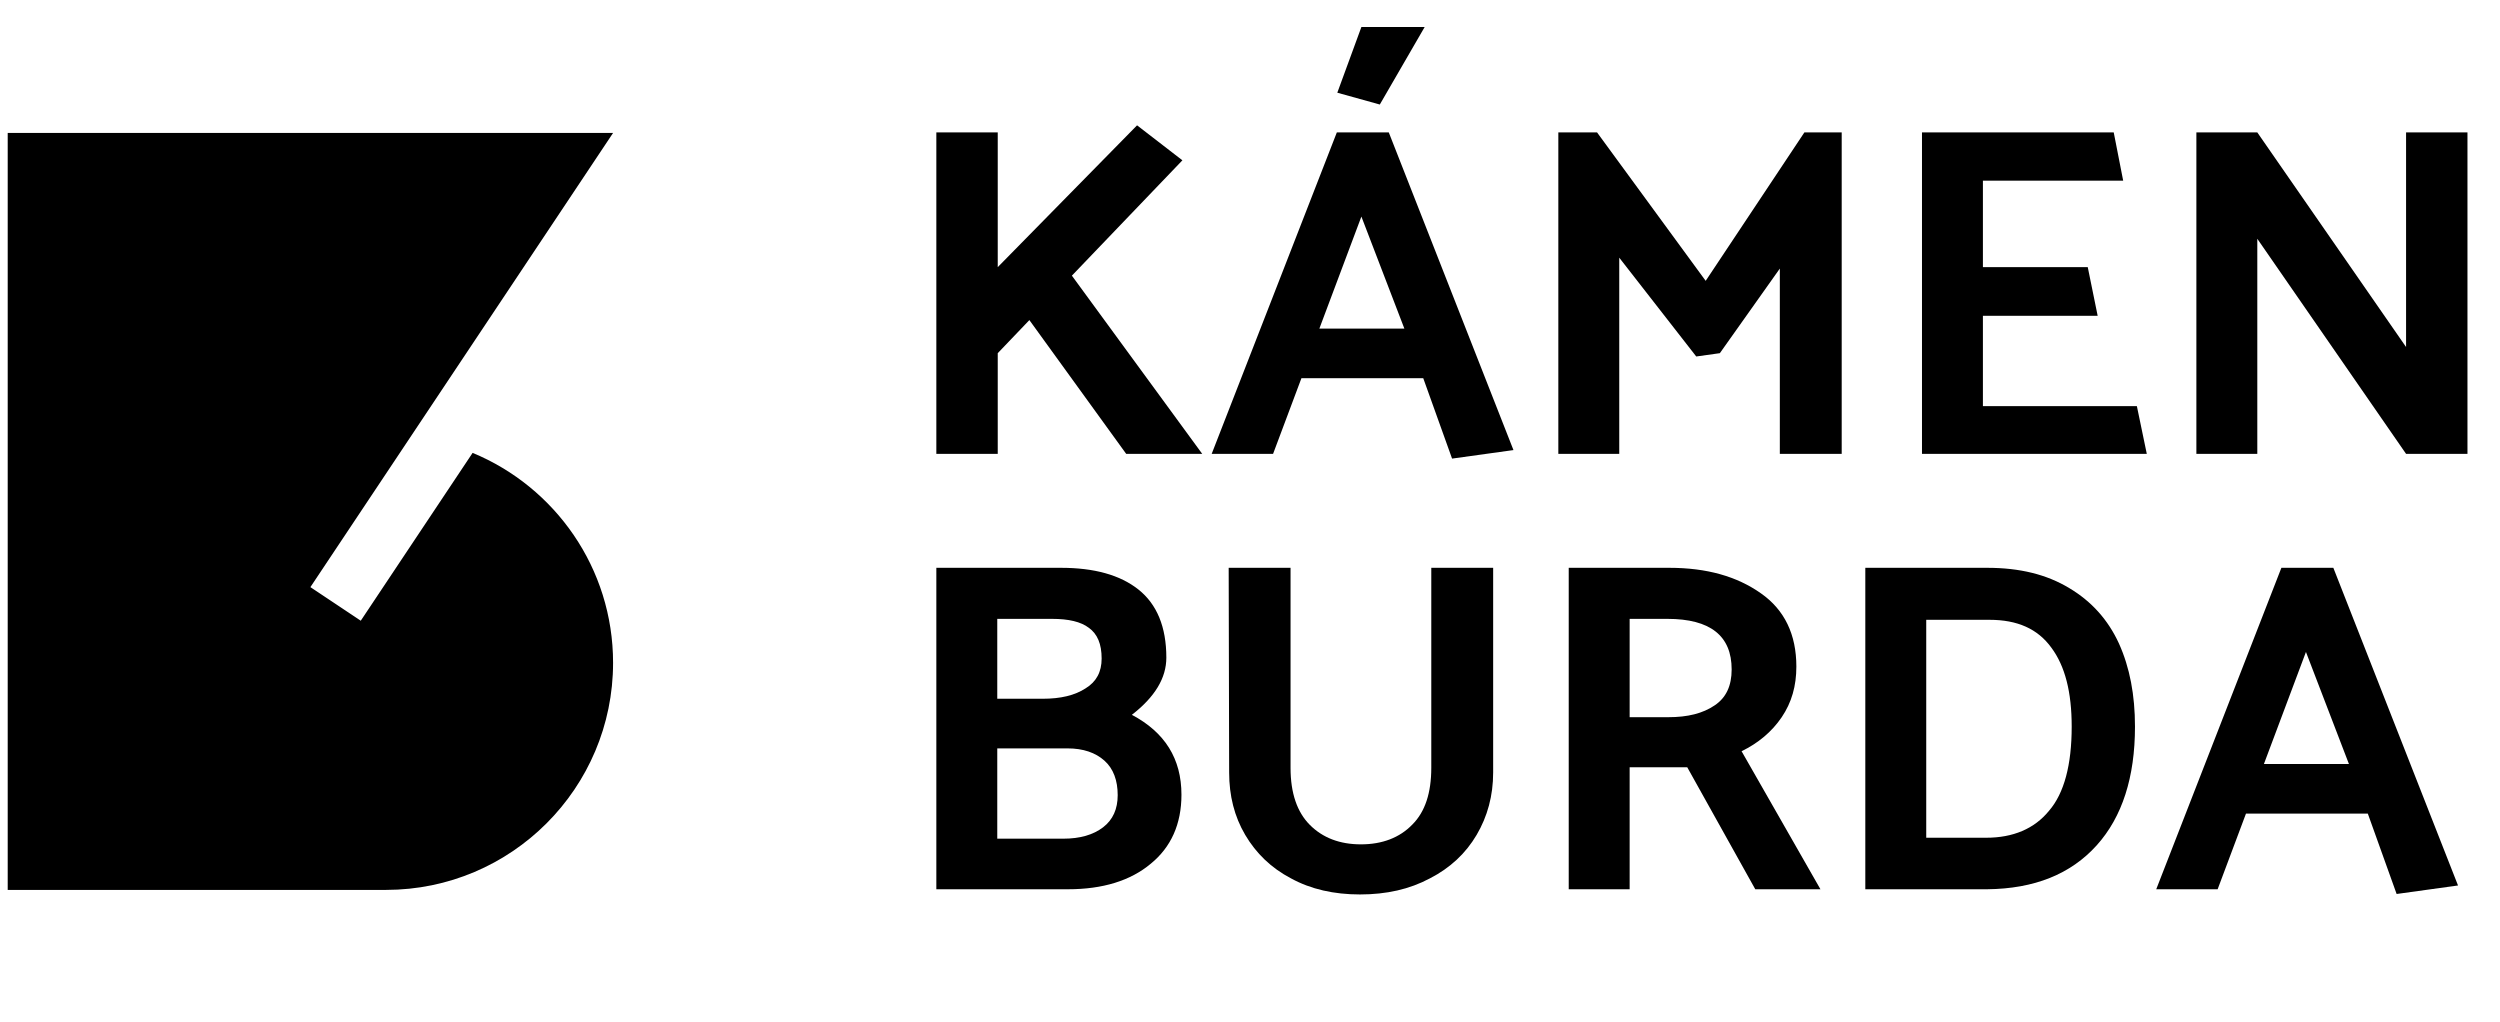
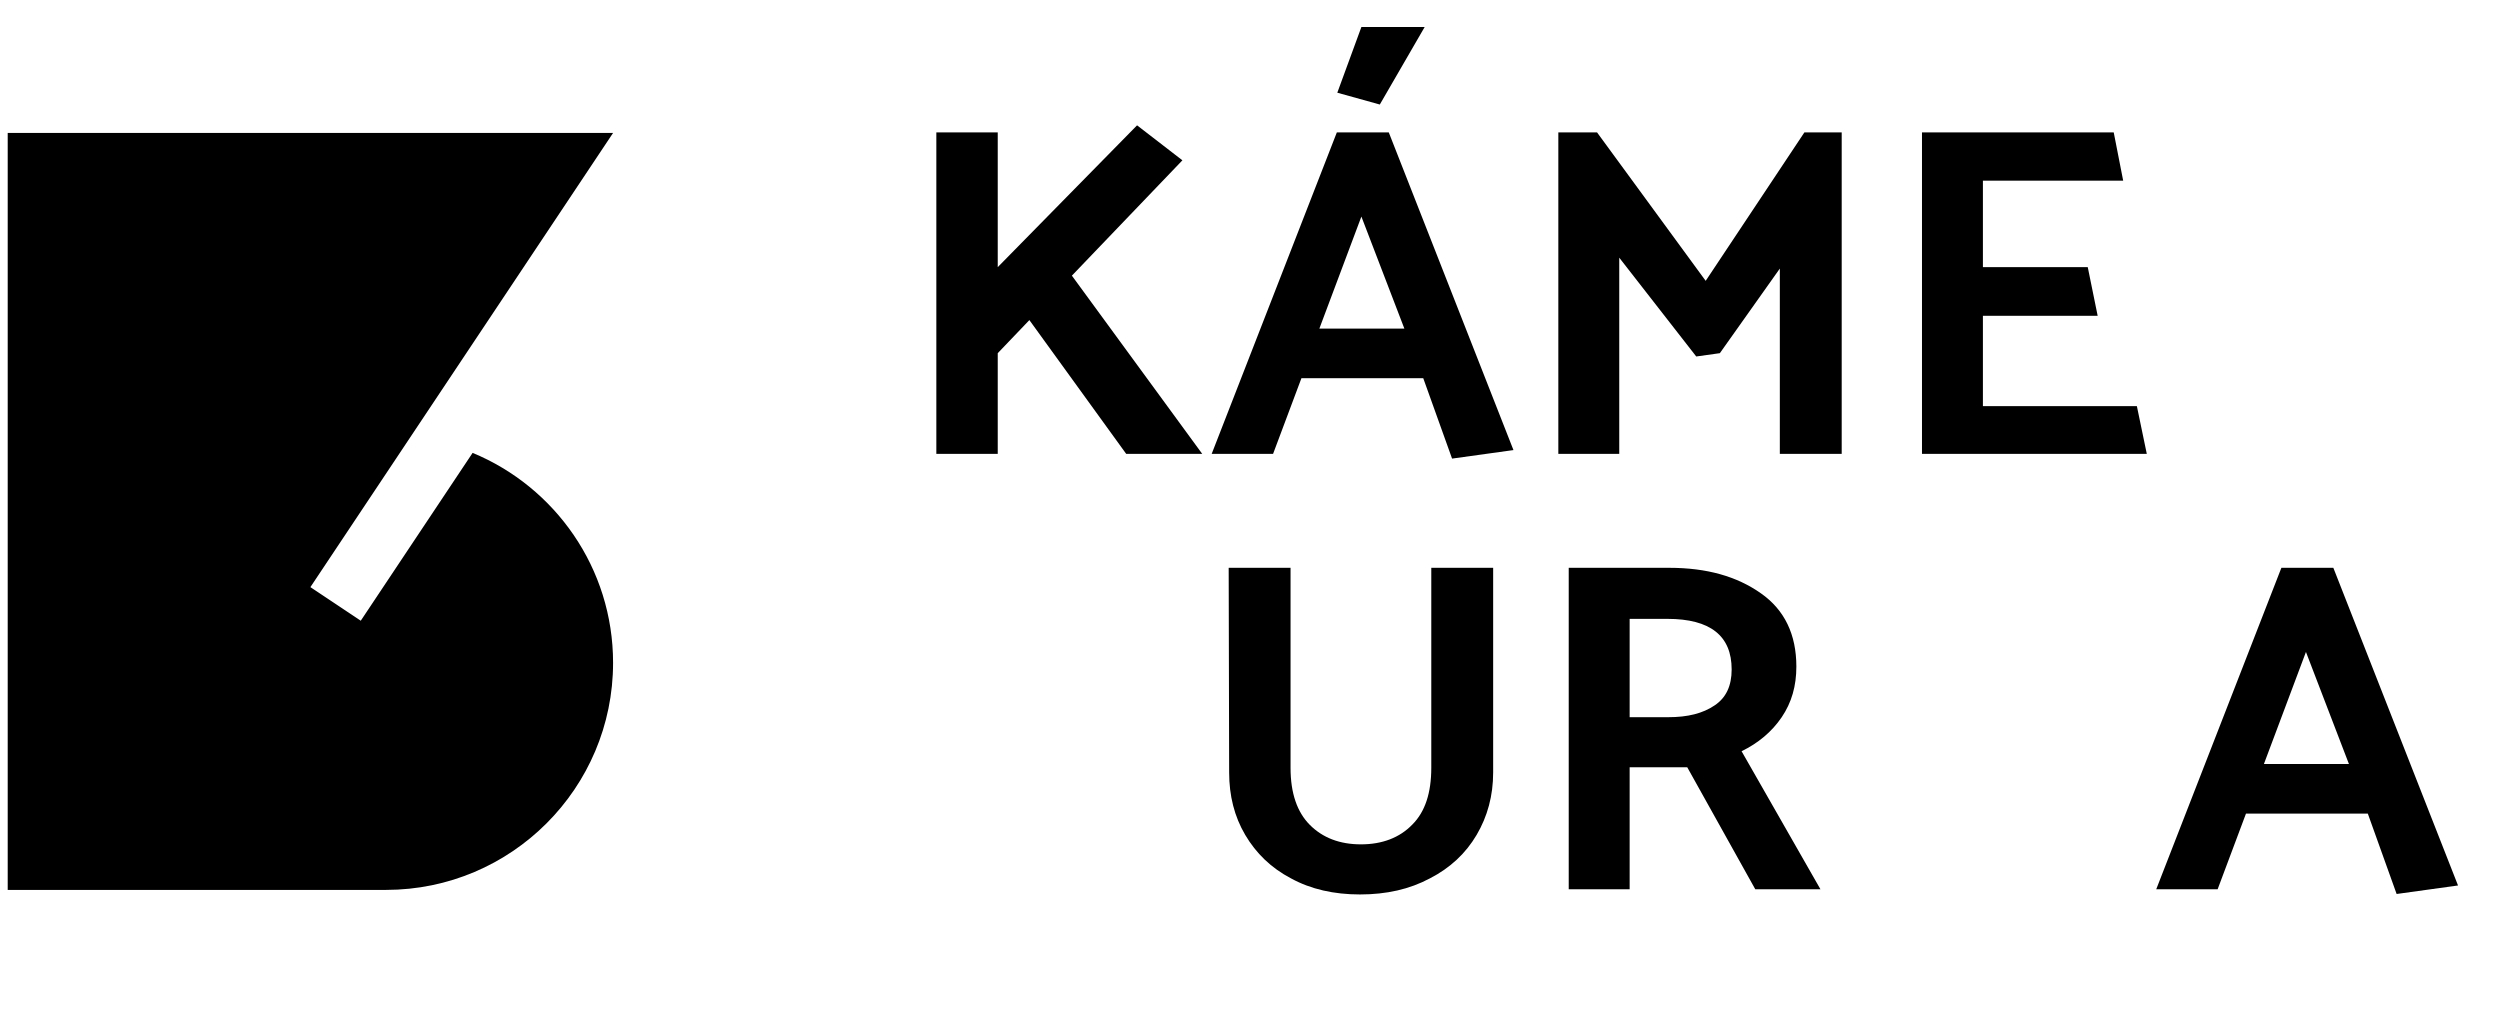
<svg xmlns="http://www.w3.org/2000/svg" width="100%" height="100%" viewBox="0 0 6882 2813" version="1.1" xml:space="preserve" style="fill-rule:evenodd;clip-rule:evenodd;stroke-linejoin:round;stroke-miterlimit:2;">
  <g transform="matrix(1,0,0,1,-7720.99,-7518.77)">
    <g id="Artboard4" transform="matrix(4.129,0,0,1.35,5140.49,6956.32)">
      <rect x="625" y="416.667" width="1666.67" height="2083.33" style="fill:none;" />
      <g transform="matrix(1.009,0,0,3.087,-1680.14,-4545.98)">
        <path d="M2539.64,2195.41L2289.64,2195.41L2289.64,1695.4L2689.64,1695.4C2689.64,1695.4 2489.64,1995.41 2489.64,1995.41L2522.92,2017.6L2596.83,1906.73C2651.3,1929.24 2689.64,1982.88 2689.64,2045.4C2689.64,2128.16 2622.47,2195.36 2539.64,2195.41Z" />
      </g>
      <g transform="matrix(0.163,0,0,0.499,769.873,514.575)">
        <g transform="matrix(1931.7,0,0,1931.7,2776.63,1658.39)">
          <path d="M0.487,0L0.282,-0.283L0.215,-0.213L0.215,0L0.085,0L0.085,-0.68L0.215,-0.68L0.215,-0.395L0.51,-0.695L0.606,-0.621L0.372,-0.377L0.648,0L0.487,0Z" style="fill-rule:nonzero;" />
        </g>
        <g transform="matrix(1931.7,0,0,1931.7,4047.69,1658.39)">
          <path d="M0.275,-0.68L0.01,0L0.14,0L0.2,-0.16L0.458,-0.16L0.519,0.01L0.649,-0.008L0.385,-0.68L0.275,-0.68ZM0.418,-0.265L0.238,-0.265L0.327,-0.502L0.418,-0.265ZM0.366,-0.739L0.461,-0.903L0.327,-0.903L0.276,-0.764L0.366,-0.739Z" style="fill-rule:nonzero;" />
        </g>
        <g transform="matrix(1931.7,0,0,1931.7,5320.68,1658.39)">
          <path d="M0.427,-0.213L0.554,-0.392L0.554,0L0.685,0L0.685,-0.68L0.606,-0.68L0.397,-0.366L0.167,-0.68L0.085,-0.68L0.085,0L0.214,0L0.214,-0.415L0.377,-0.206L0.427,-0.213Z" style="fill-rule:nonzero;" />
        </g>
        <g transform="matrix(1931.7,0,0,1931.7,6808.09,1658.39)">
          <path d="M0.561,0L0.54,-0.101L0.214,-0.101L0.214,-0.292L0.457,-0.292L0.436,-0.395L0.214,-0.395L0.214,-0.578L0.511,-0.578L0.491,-0.68L0.085,-0.68L0.085,0L0.561,0Z" style="fill-rule:nonzero;" />
        </g>
        <g transform="matrix(1931.7,0,0,1931.7,7930.41,1658.39)">
-           <path d="M0.214,0L0.214,-0.455L0.529,0L0.659,0L0.659,-0.68L0.529,-0.68L0.529,-0.226L0.214,-0.68L0.085,-0.68L0.085,0L0.214,0Z" style="fill-rule:nonzero;" />
-         </g>
+           </g>
      </g>
      <g transform="matrix(0.163,0,0,0.499,769.873,1402.39)">
        <g transform="matrix(1931.7,0,0,1931.7,2776.63,1658.39)">
-           <path d="M0.364,0C0.437,0 0.496,-0.018 0.539,-0.054C0.582,-0.089 0.604,-0.138 0.604,-0.2C0.604,-0.276 0.569,-0.332 0.499,-0.369C0.548,-0.407 0.572,-0.447 0.572,-0.49C0.572,-0.555 0.552,-0.603 0.513,-0.634C0.474,-0.665 0.419,-0.68 0.349,-0.68L0.085,-0.68L0.085,0L0.364,0ZM0.33,-0.572C0.365,-0.572 0.391,-0.566 0.408,-0.553C0.426,-0.54 0.435,-0.519 0.435,-0.488C0.435,-0.46 0.424,-0.439 0.401,-0.425C0.378,-0.41 0.348,-0.403 0.31,-0.403L0.214,-0.403L0.214,-0.572L0.33,-0.572ZM0.363,-0.298C0.396,-0.298 0.422,-0.289 0.441,-0.272C0.46,-0.255 0.469,-0.23 0.469,-0.199C0.469,-0.17 0.459,-0.147 0.438,-0.131C0.417,-0.115 0.389,-0.107 0.354,-0.107L0.214,-0.107L0.214,-0.298L0.363,-0.298Z" style="fill-rule:nonzero;" />
-         </g>
+           </g>
        <g transform="matrix(1931.7,0,0,1931.7,3991.67,1658.39)">
          <path d="M0.075,-0.68L0.076,-0.247C0.076,-0.198 0.087,-0.154 0.11,-0.115C0.133,-0.076 0.165,-0.045 0.207,-0.023C0.249,0 0.298,0.011 0.353,0.011C0.409,0.011 0.458,0 0.501,-0.023C0.544,-0.045 0.577,-0.076 0.6,-0.115C0.623,-0.154 0.635,-0.198 0.635,-0.247L0.635,-0.68L0.504,-0.68L0.504,-0.257C0.504,-0.204 0.491,-0.164 0.464,-0.137C0.437,-0.109 0.4,-0.095 0.355,-0.095C0.31,-0.095 0.274,-0.109 0.247,-0.136C0.22,-0.163 0.206,-0.203 0.206,-0.257L0.206,-0.68L0.075,-0.68Z" style="fill-rule:nonzero;" />
        </g>
        <g transform="matrix(1931.7,0,0,1931.7,5363.18,1658.39)">
          <path d="M0.085,0L0.214,0L0.214,-0.258L0.336,-0.258L0.48,0L0.618,0L0.451,-0.292C0.486,-0.309 0.515,-0.333 0.536,-0.364C0.557,-0.395 0.567,-0.43 0.567,-0.471C0.567,-0.539 0.542,-0.591 0.492,-0.626C0.441,-0.662 0.377,-0.68 0.298,-0.68L0.085,-0.68L0.085,0ZM0.294,-0.572C0.385,-0.572 0.43,-0.536 0.43,-0.465C0.43,-0.43 0.418,-0.405 0.394,-0.389C0.369,-0.372 0.337,-0.364 0.296,-0.364L0.214,-0.364L0.214,-0.572L0.294,-0.572Z" style="fill-rule:nonzero;" />
        </g>
        <g transform="matrix(1931.7,0,0,1931.7,6576.28,1658.39)">
-           <path d="M0.343,0C0.443,-0.001 0.52,-0.032 0.575,-0.093C0.629,-0.153 0.656,-0.237 0.656,-0.344C0.656,-0.411 0.645,-0.469 0.622,-0.52C0.599,-0.57 0.564,-0.609 0.517,-0.637C0.469,-0.666 0.412,-0.68 0.343,-0.68L0.085,-0.68L0.085,0L0.343,0ZM0.348,-0.57C0.407,-0.57 0.45,-0.551 0.479,-0.511C0.508,-0.472 0.522,-0.417 0.522,-0.344C0.522,-0.263 0.506,-0.203 0.474,-0.166C0.443,-0.128 0.398,-0.109 0.341,-0.109L0.214,-0.109L0.214,-0.57L0.348,-0.57Z" style="fill-rule:nonzero;" />
-         </g>
+           </g>
        <g transform="matrix(1931.7,0,0,1931.7,7911.09,1658.39)">
          <path d="M0.275,-0.68L0.01,0L0.14,0L0.2,-0.16L0.458,-0.16L0.519,0.01L0.649,-0.008L0.385,-0.68L0.275,-0.68ZM0.418,-0.265L0.238,-0.265L0.327,-0.502L0.418,-0.265Z" style="fill-rule:nonzero;" />
        </g>
      </g>
    </g>
  </g>
</svg>